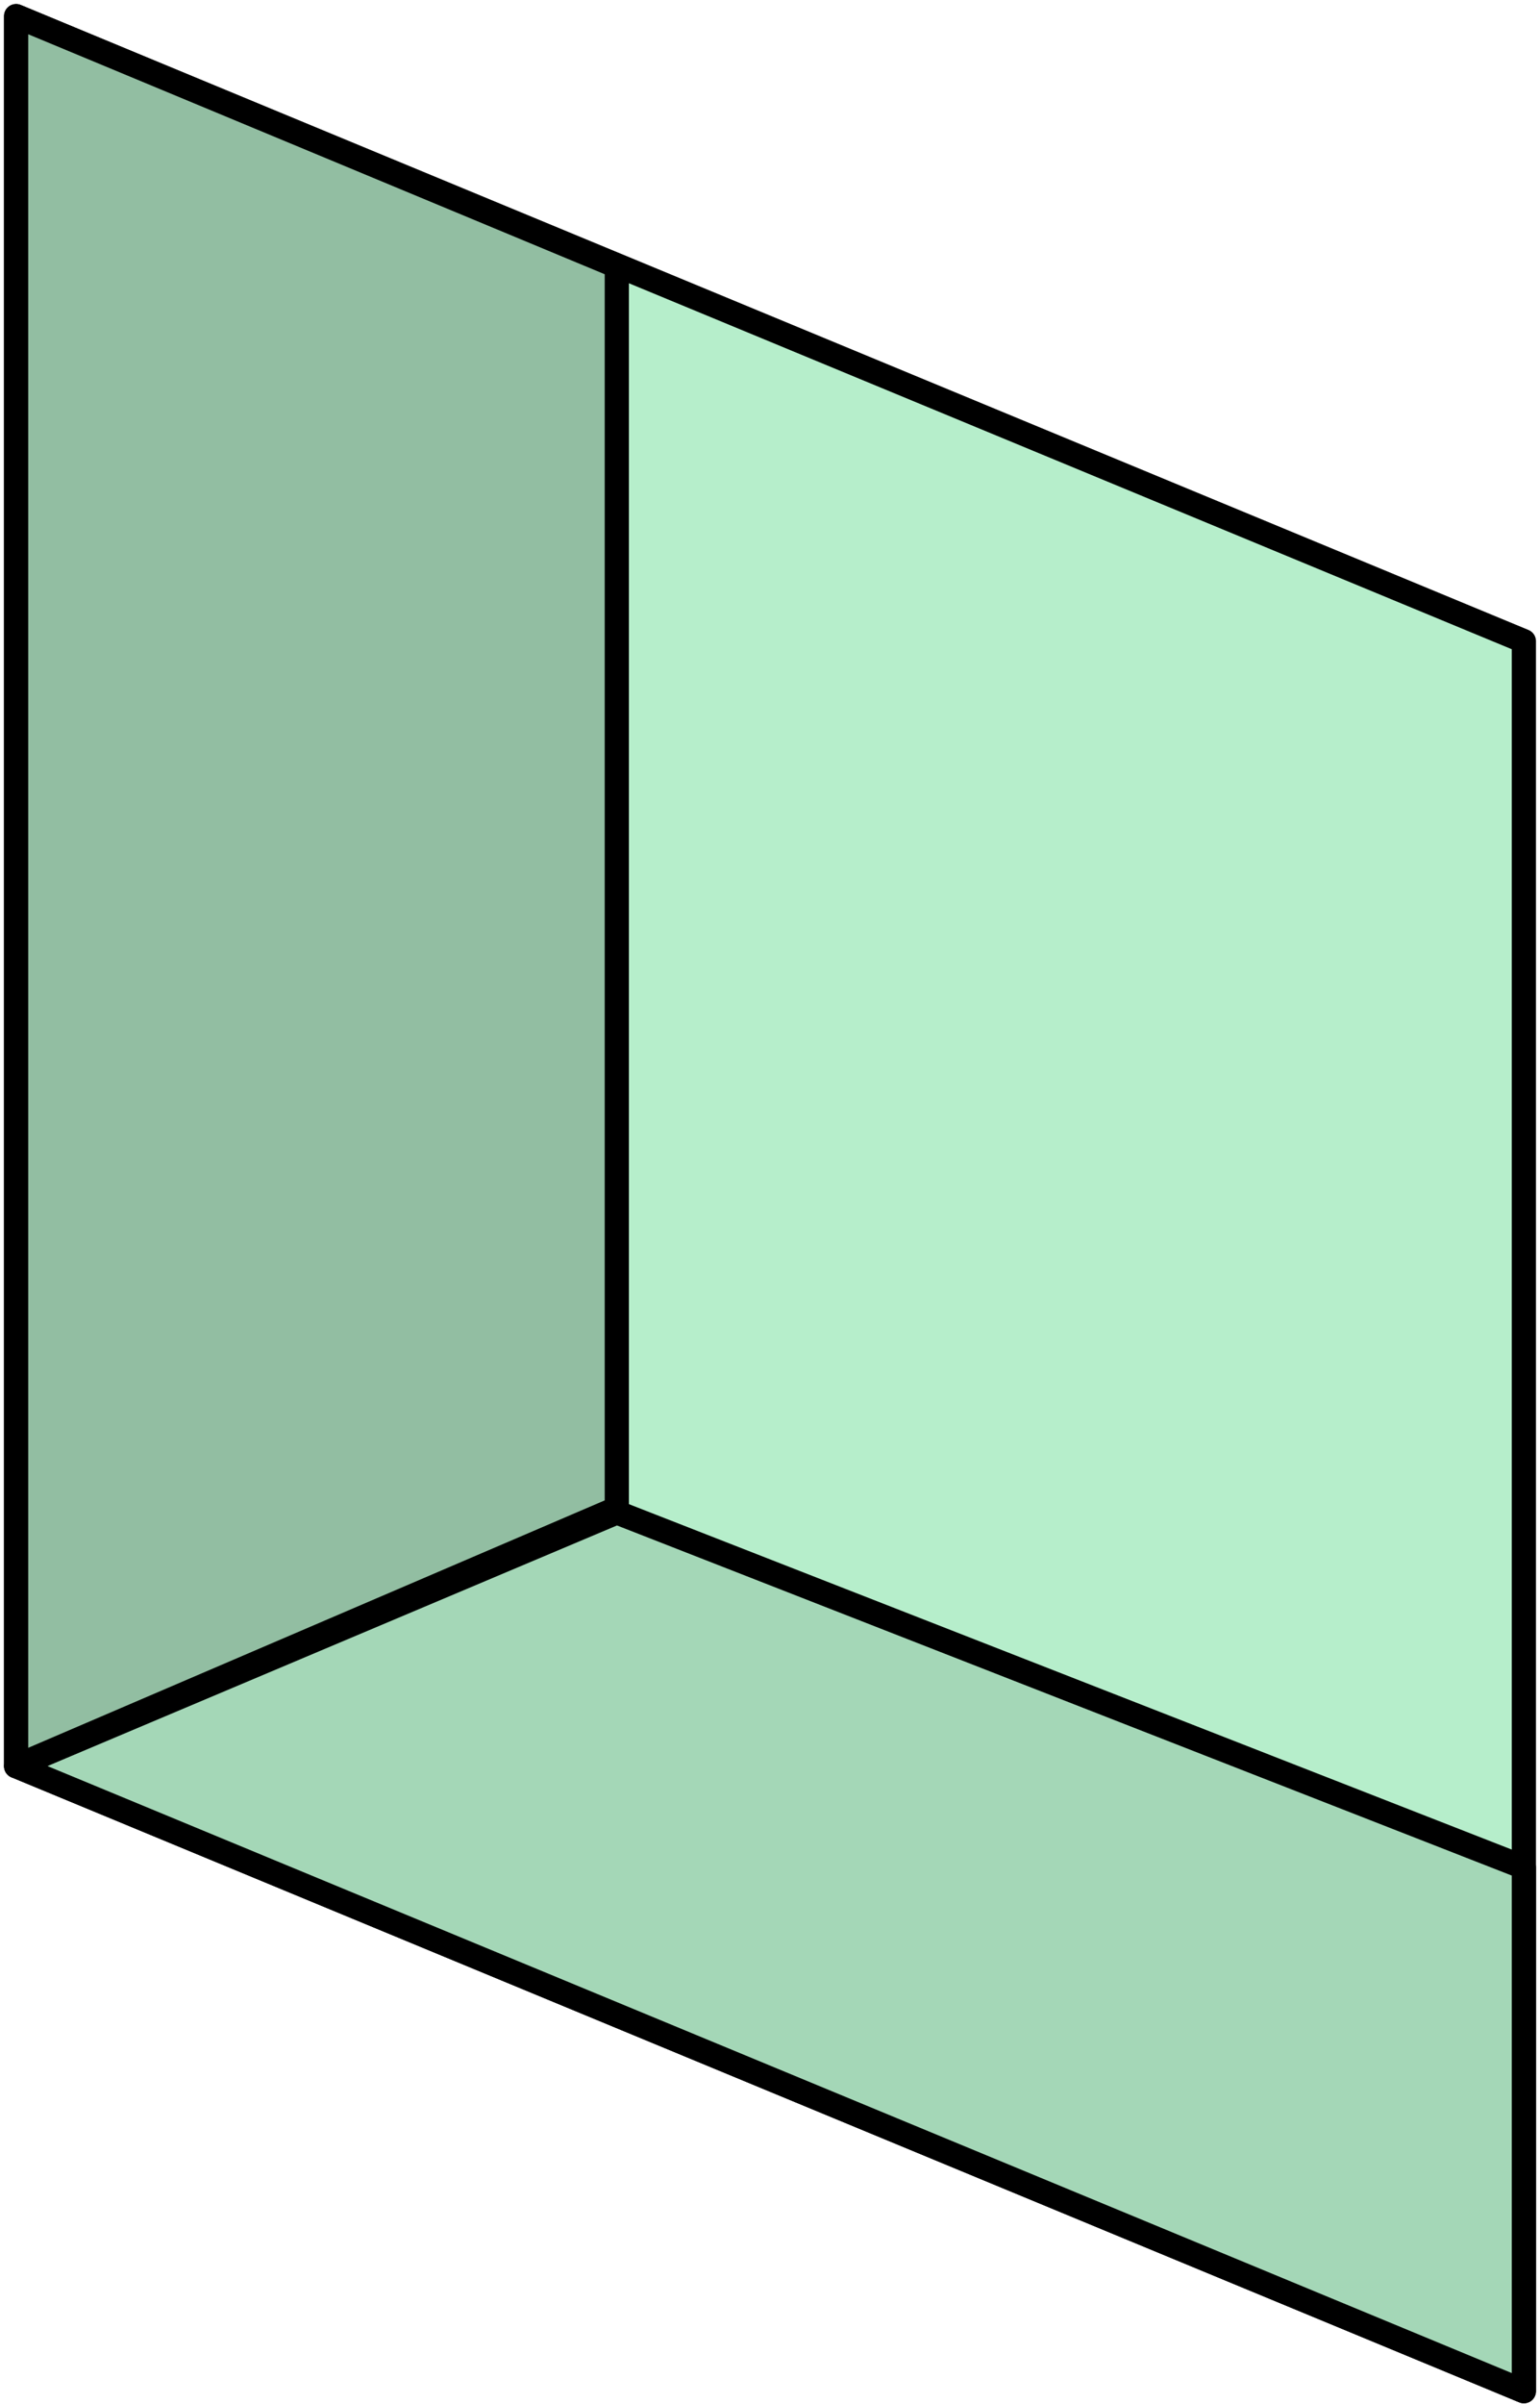
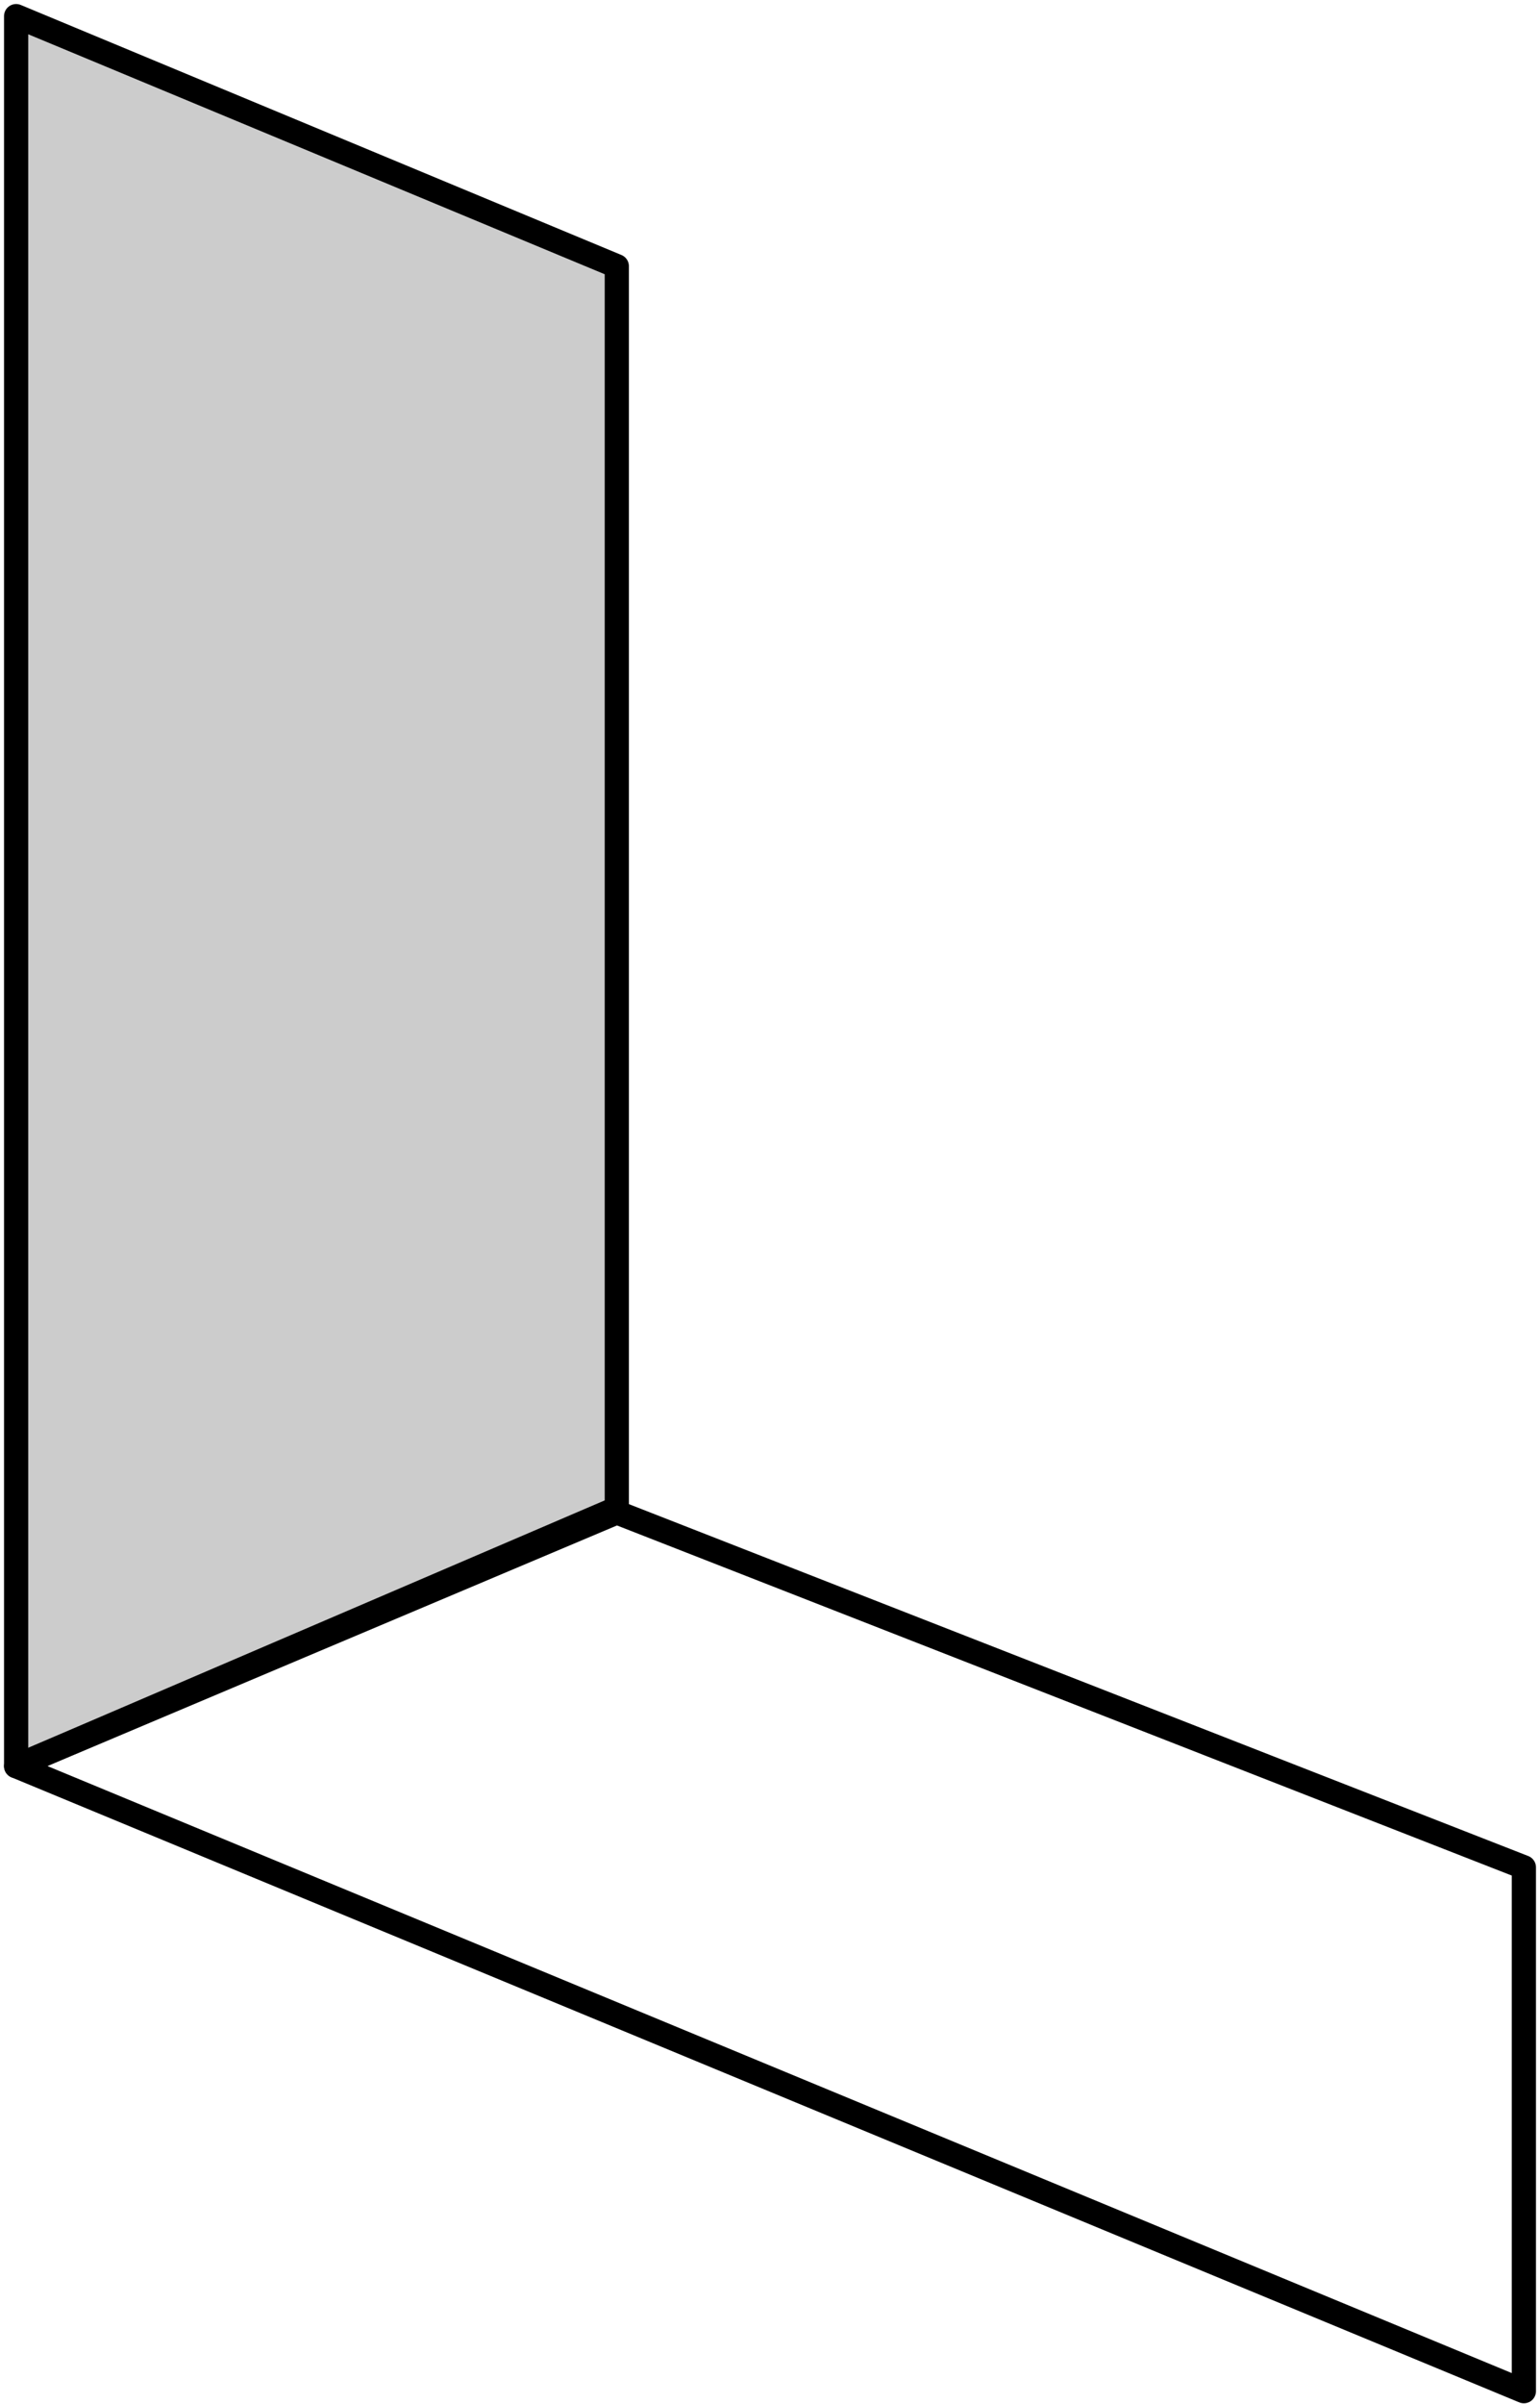
<svg xmlns="http://www.w3.org/2000/svg" width="191" height="298" viewBox="0 0 191 298" fill="none">
-   <path d="M189 296.449L2 218.961V2L189 79.486L189 296.449Z" fill="#B6EECB" stroke="black" stroke-width="3" stroke-linecap="round" stroke-linejoin="round" />
-   <path d="M76.5 187.5L2 218.961L189 296.448V231.5L76.5 187.5Z" fill="#B6EECB" />
-   <path d="M76.5 187.5L2 218.961L189 296.448V231.5L76.5 187.5Z" fill="black" fill-opacity="0.1" />
  <path d="M76.5 187.5L2 218.961L189 296.448V231.5L76.5 187.5Z" stroke="black" stroke-width="3" stroke-linecap="round" stroke-linejoin="round" />
-   <path d="M76.5 33L2 2V218.961L76.5 187V33Z" fill="#B6EECB" />
  <path d="M76.5 33L2 2V218.961L76.5 187V33Z" fill="black" fill-opacity="0.2" />
  <path d="M76.5 33L2 2V218.961L76.5 187V33Z" stroke="black" stroke-width="3" stroke-linecap="round" stroke-linejoin="round" />
</svg>